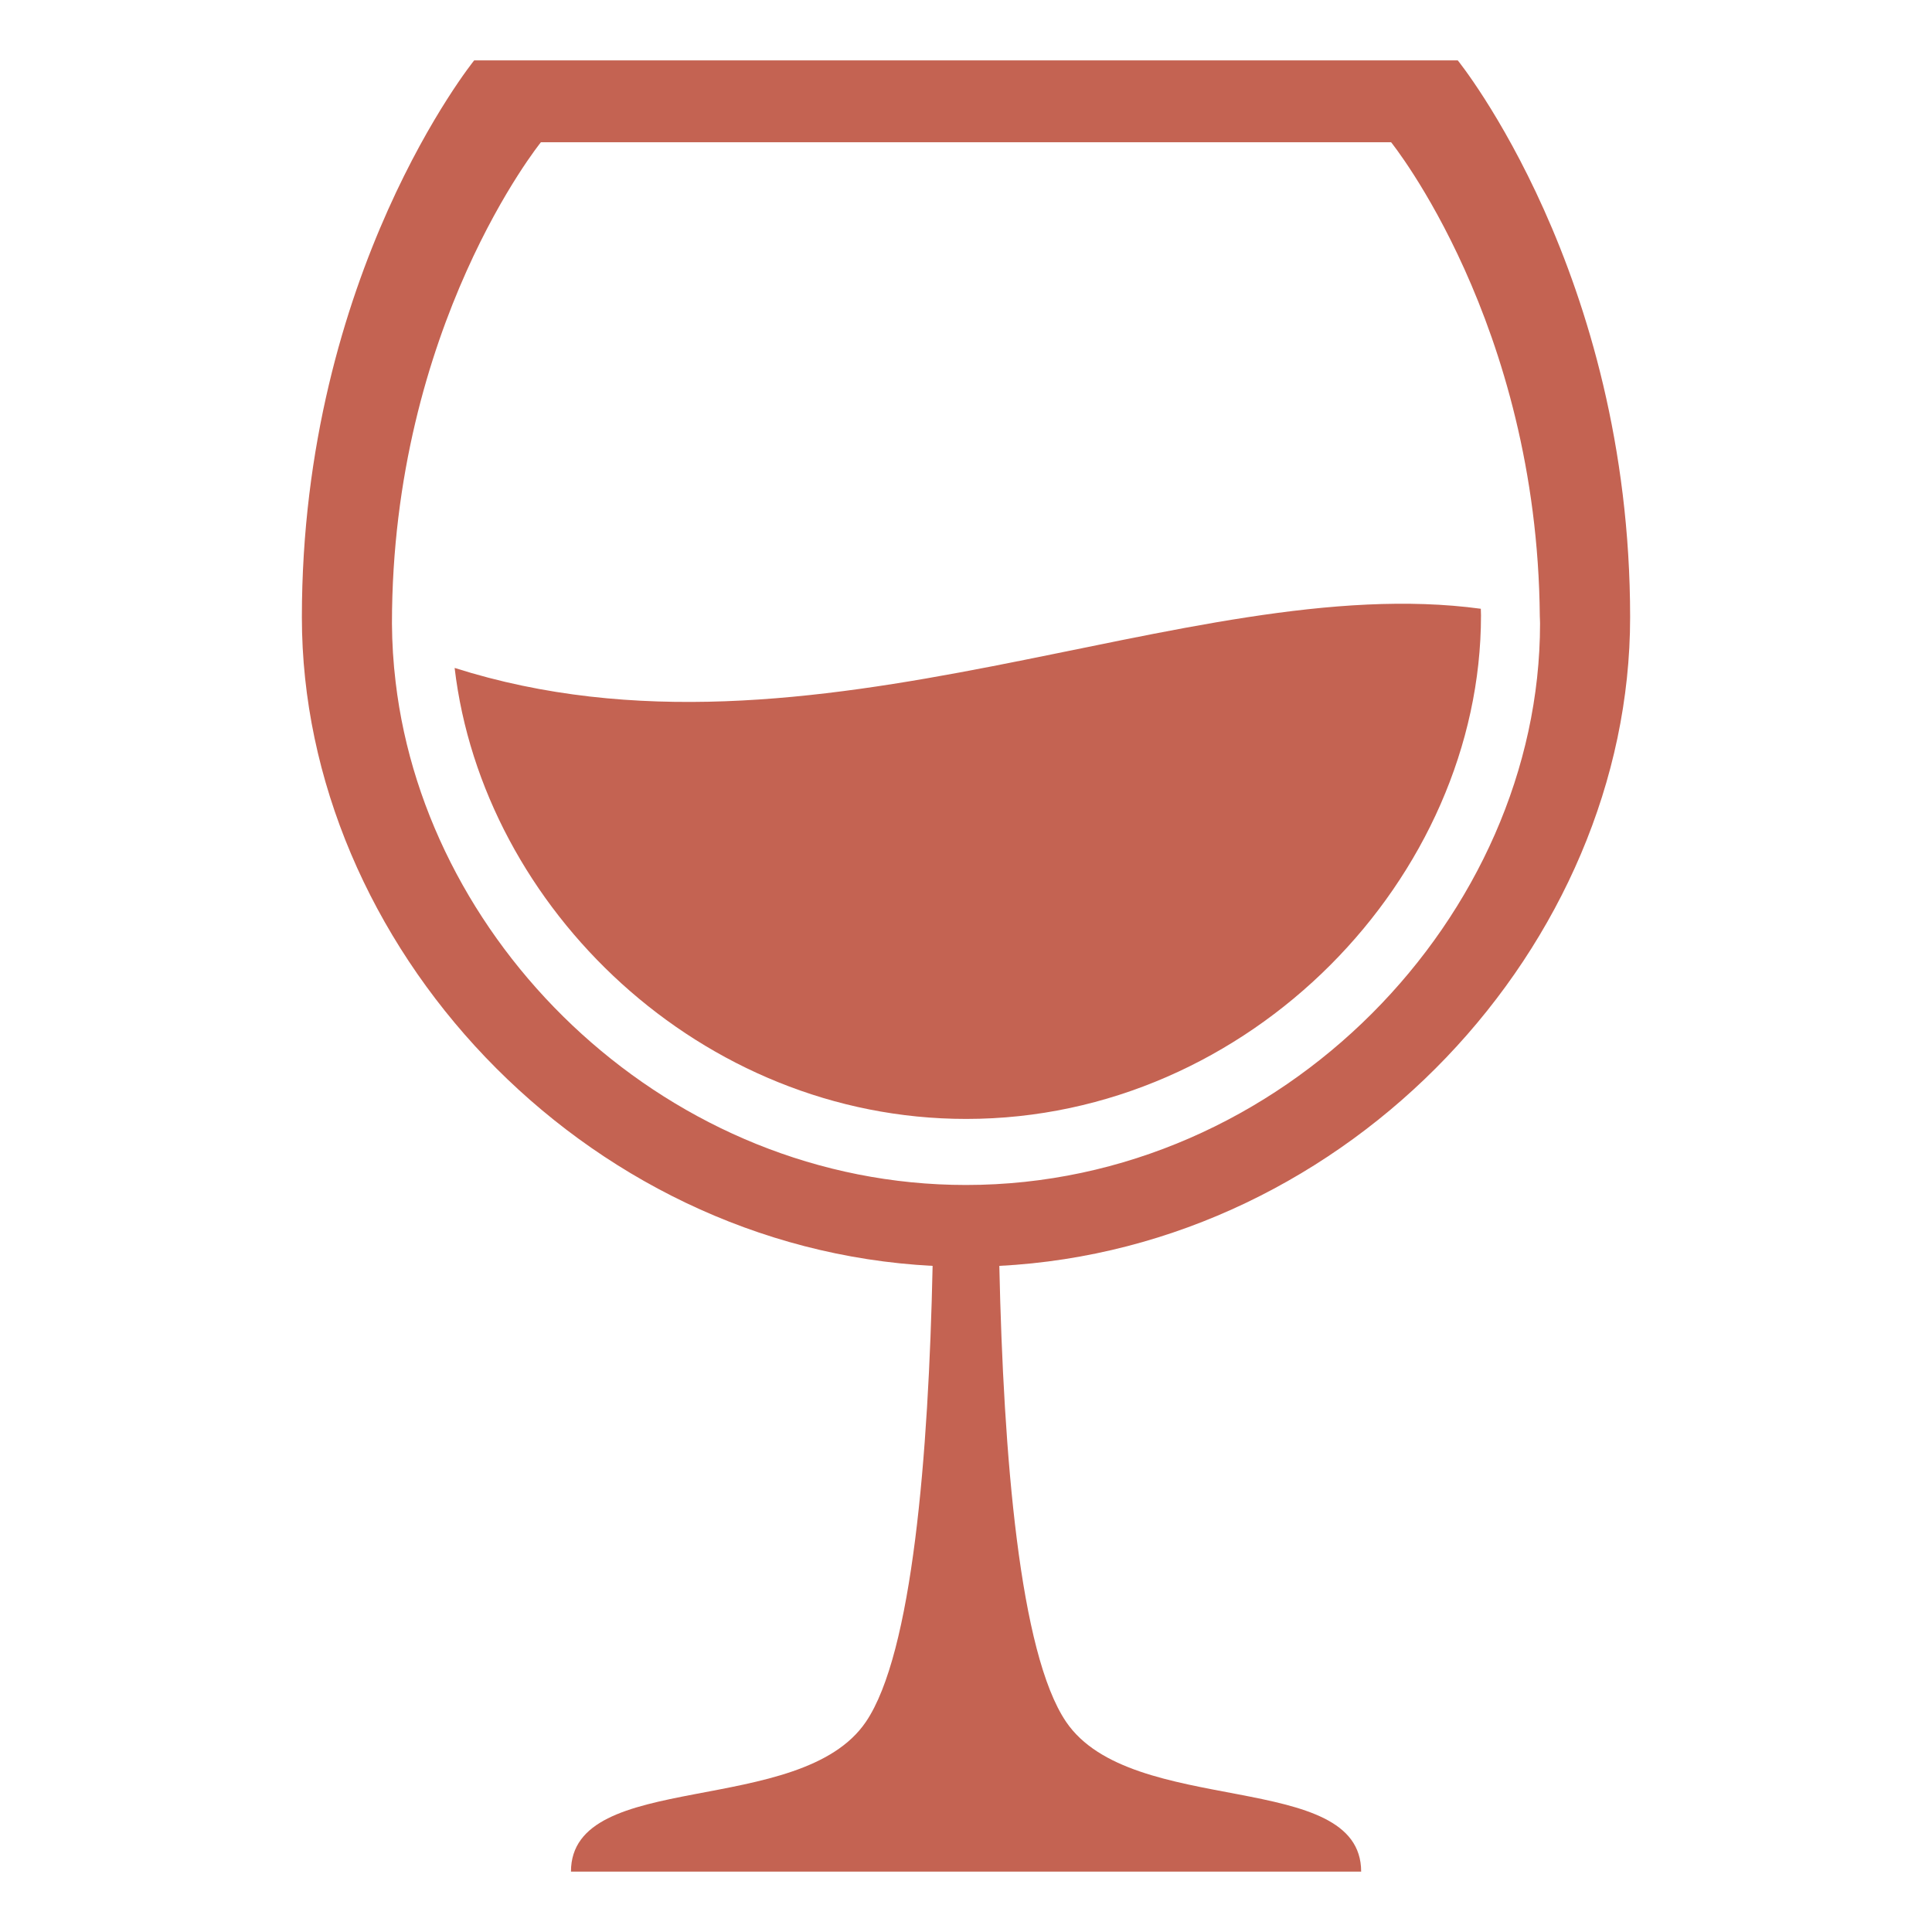
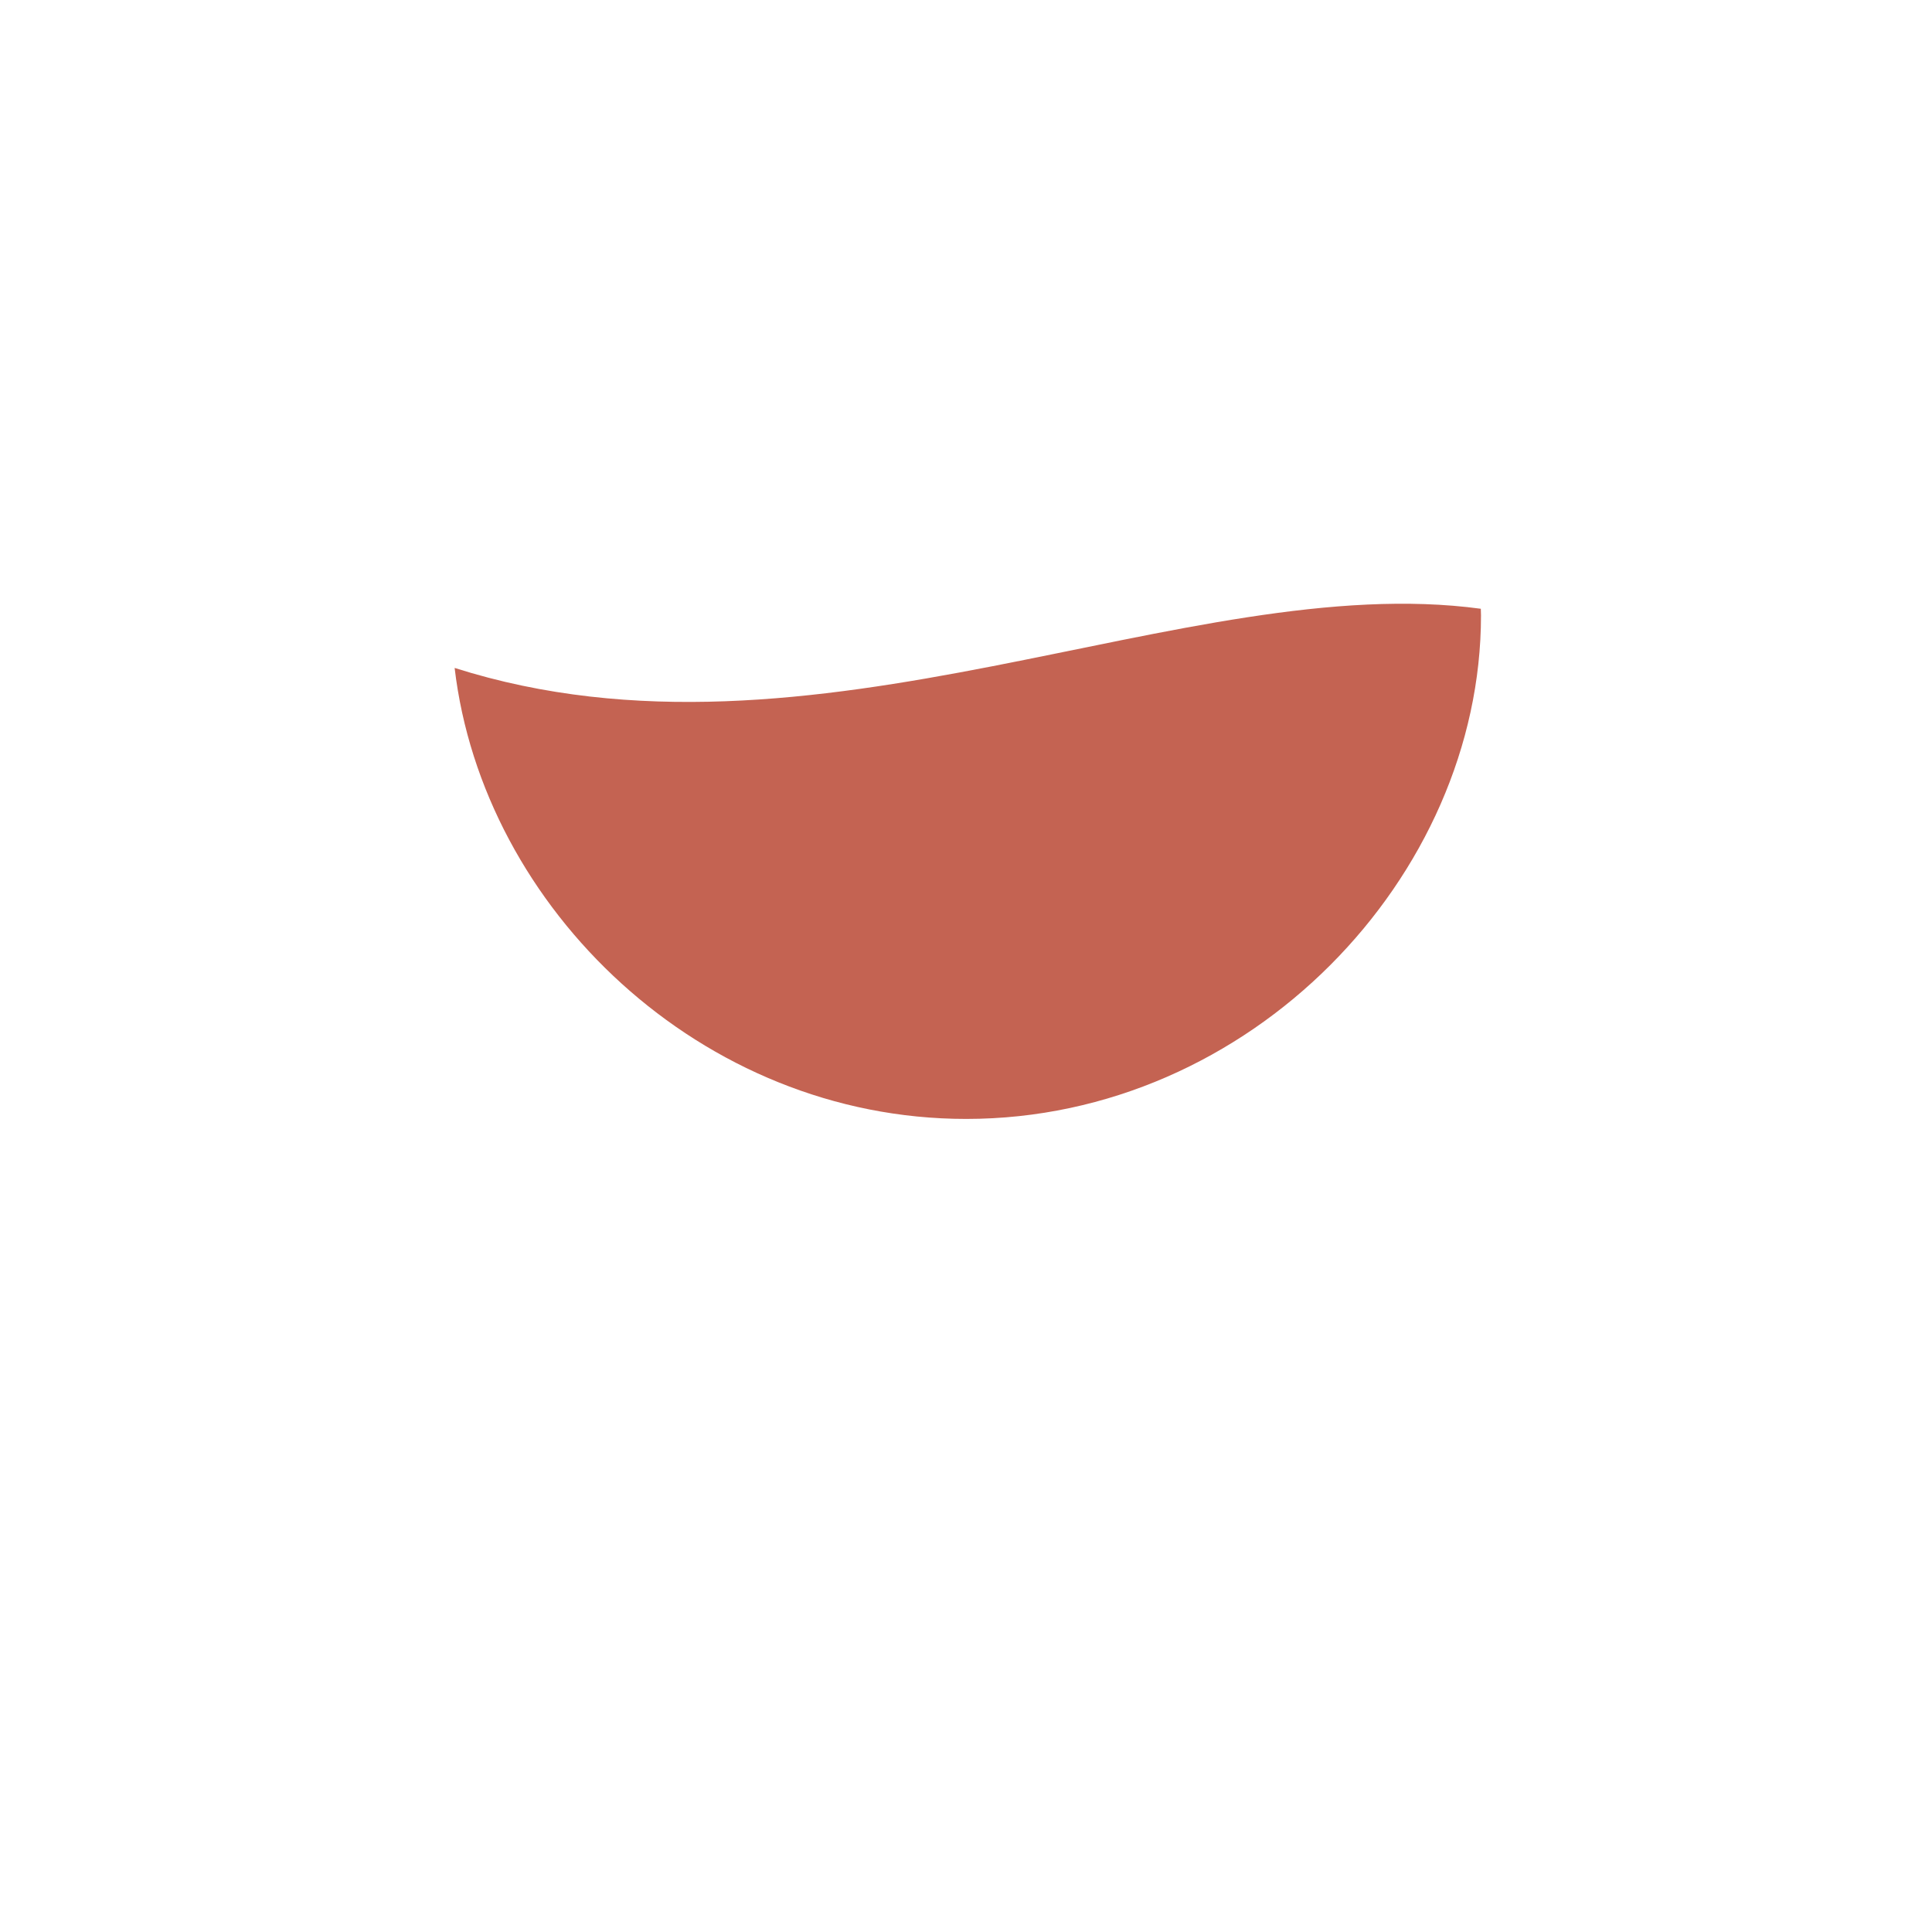
<svg xmlns="http://www.w3.org/2000/svg" width="32" height="32" viewBox="0 0 32 32" fill="none">
  <path d="M7.53 11.063C7.999 15.044 11.611 18.533 16.003 18.533C20.713 18.533 24.53 14.521 24.53 10.192C24.53 10.155 24.528 10.119 24.527 10.083C19.668 9.424 13.478 12.954 7.53 11.063Z" fill="#C46352" />
-   <path d="M27 10.223C27 4.521 24.146 1.001 24.145 1H7.854C7.854 1 5 4.526 5 10.223C5 15.636 9.628 20.666 15.447 20.967C15.38 24.111 15.112 27.385 14.342 28.519C13.258 30.117 9.457 29.296 9.457 31H22.545C22.545 29.296 18.742 30.117 17.658 28.519C16.888 27.385 16.62 24.111 16.552 20.967C22.37 20.666 27 15.636 27 10.223ZM16 19.627C11.103 19.627 7.075 15.736 6.553 11.298C6.514 10.976 6.494 10.652 6.492 10.328C6.492 5.402 8.959 2.356 8.959 2.356H23.041C23.041 2.357 25.463 5.35 25.504 10.207C25.505 10.246 25.508 10.286 25.508 10.328C25.508 15.154 21.251 19.627 16 19.627Z" fill="#C46352" />
</svg>